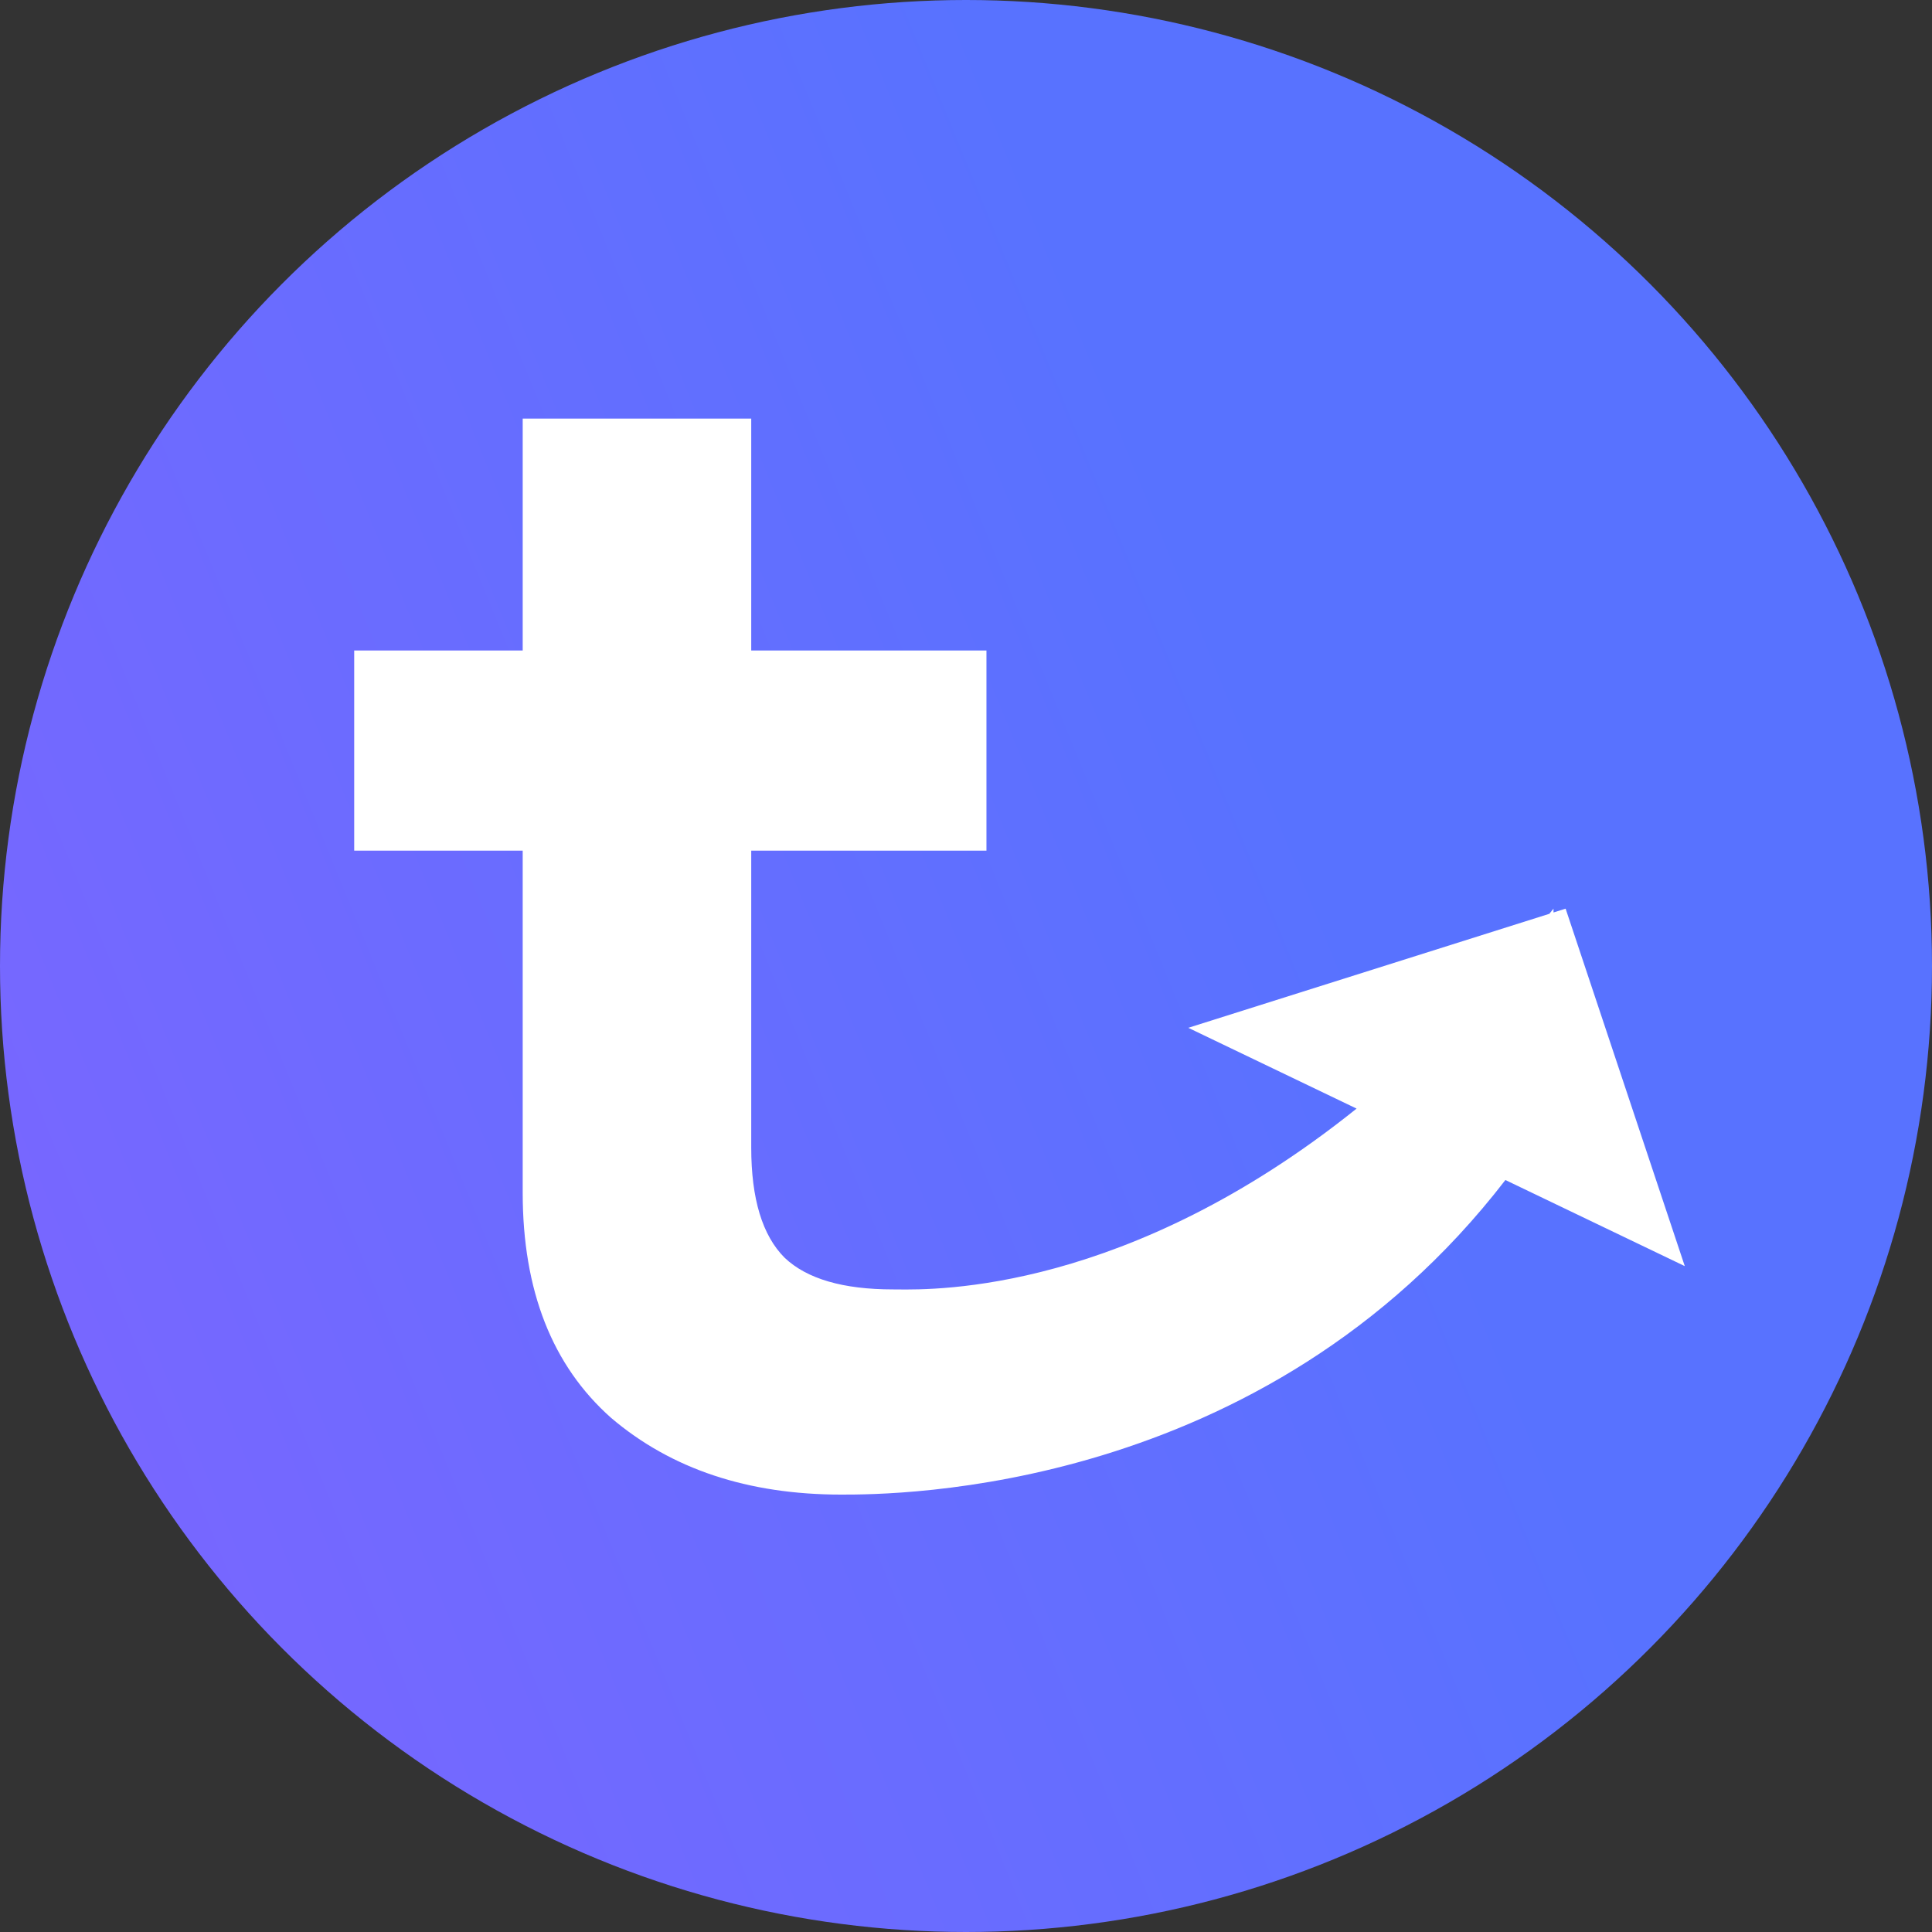
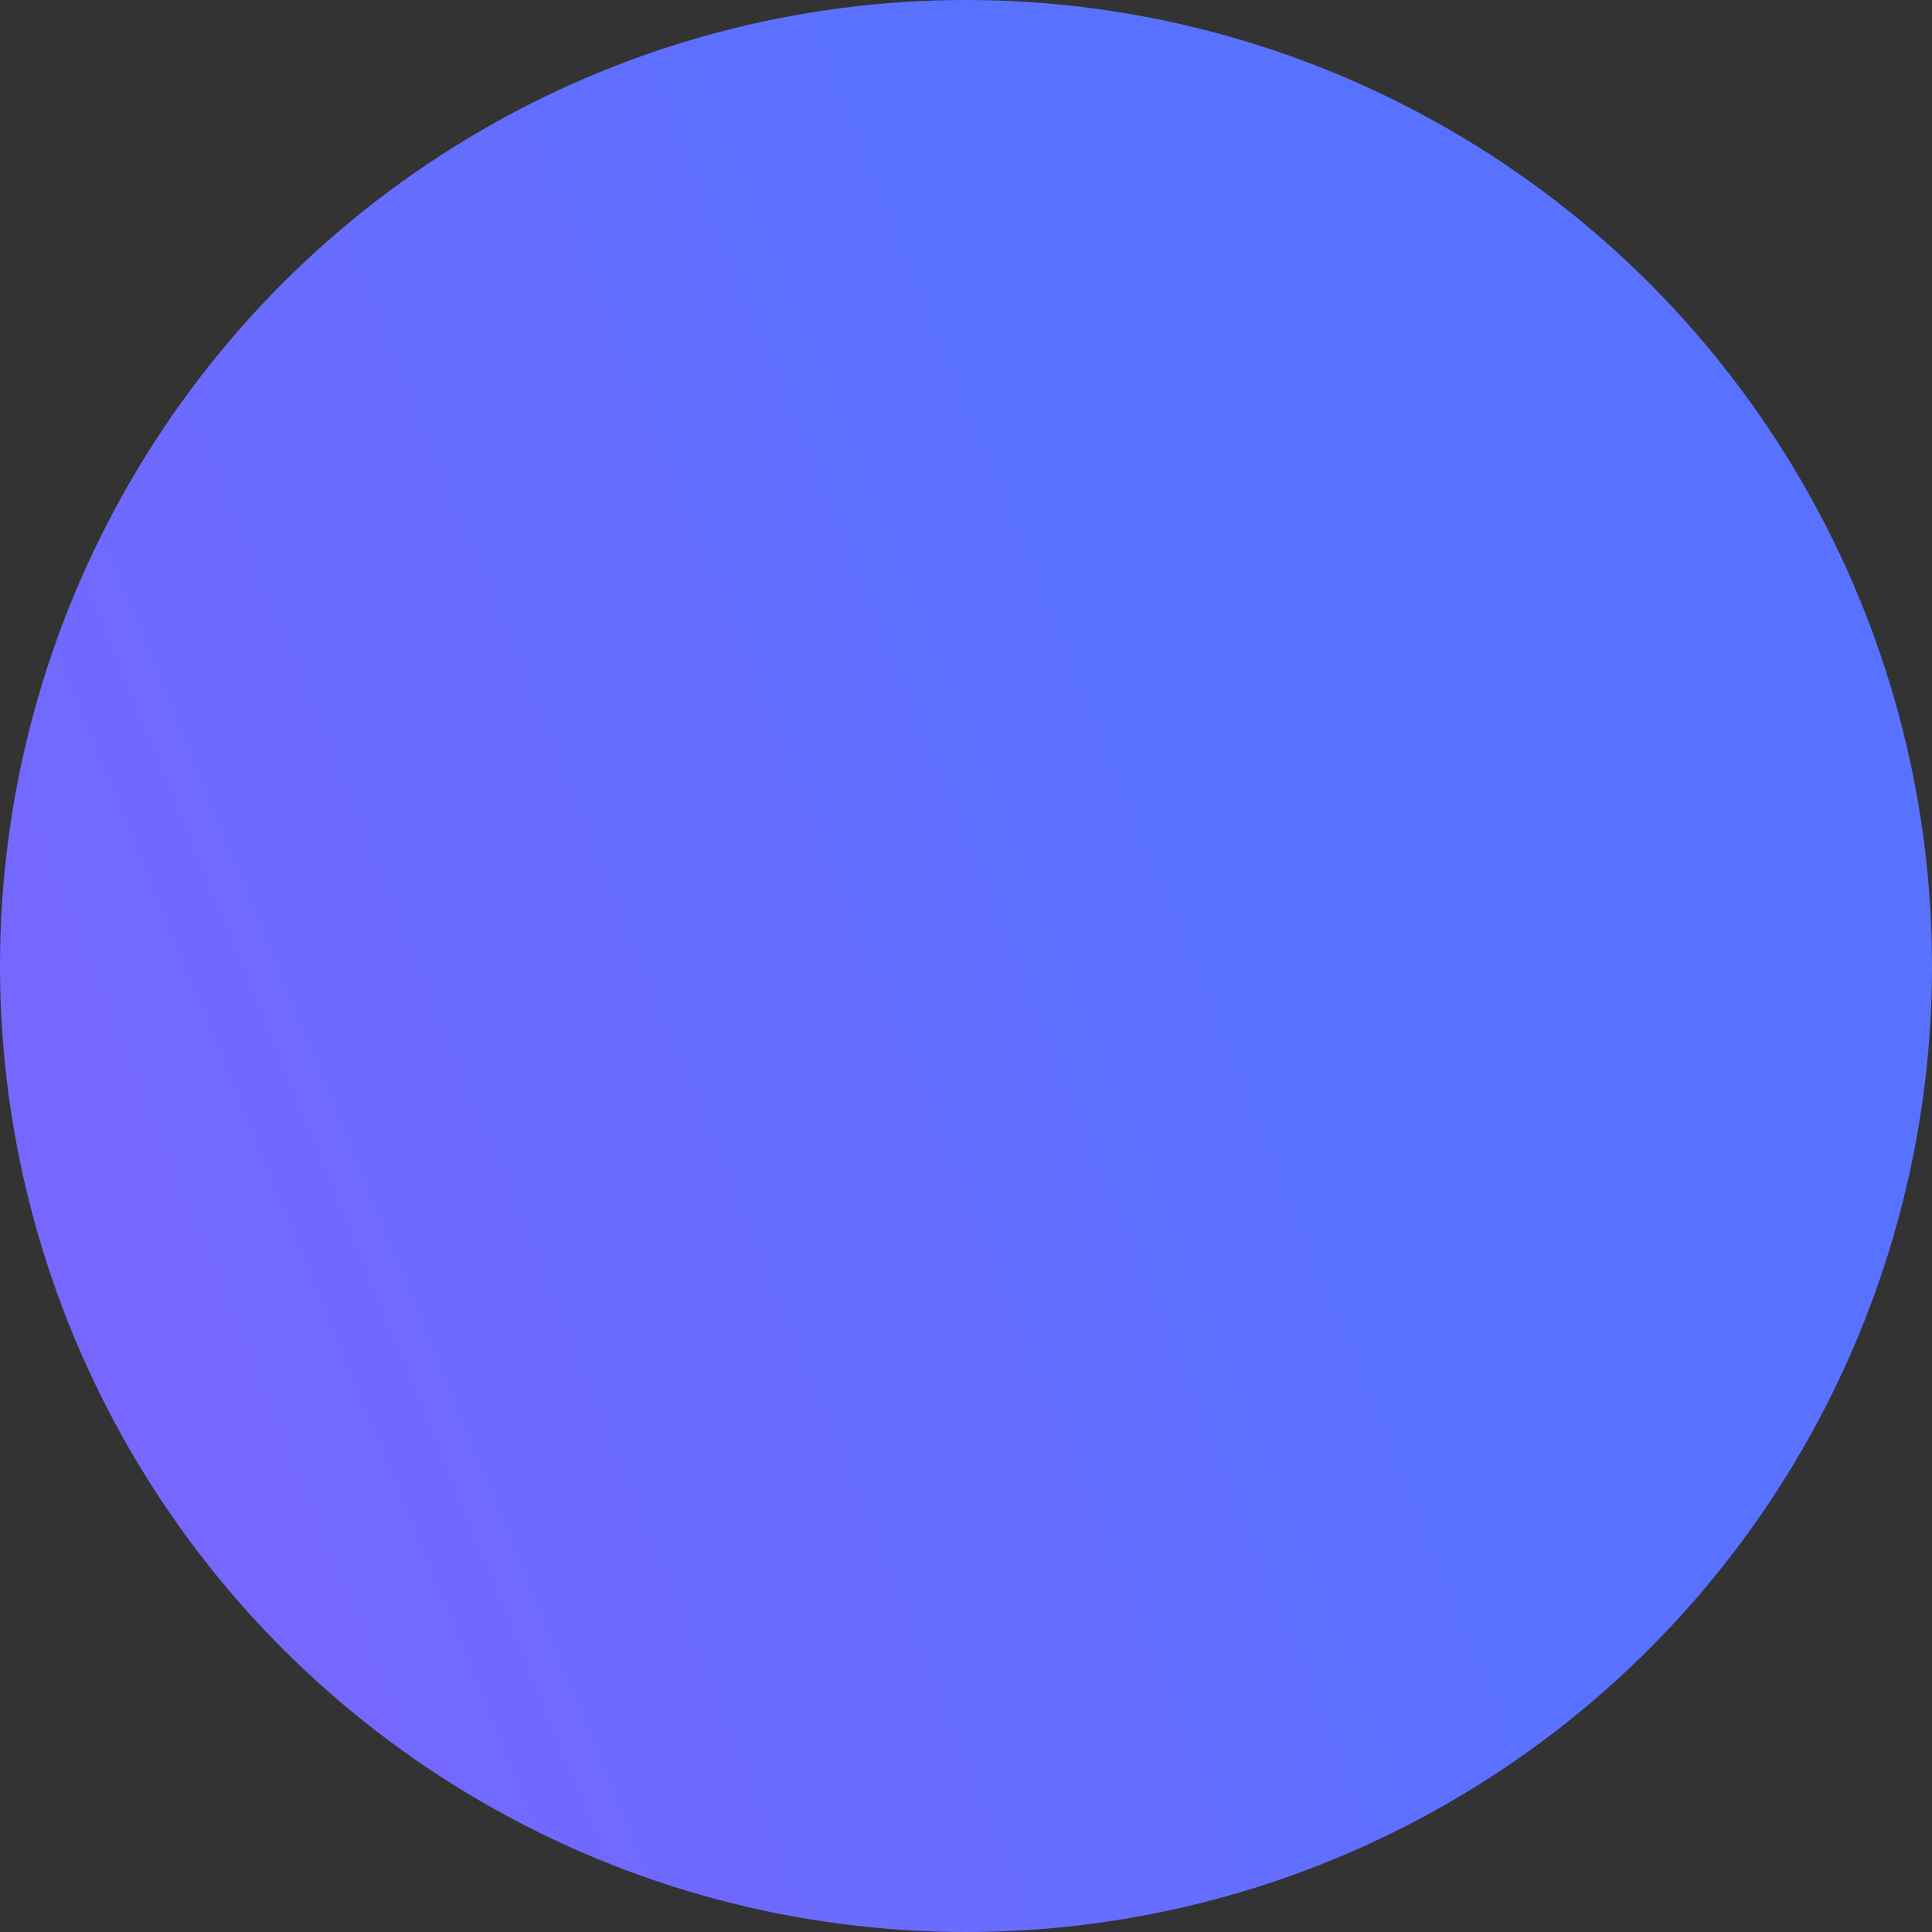
<svg xmlns="http://www.w3.org/2000/svg" width="128" height="128" viewBox="0 0 128 128" fill="none">
  <rect x="0" y="0" width="128" height="128" fill="#333333" stroke="none" />
  <circle cx="64" cy="64" r="64" fill="url(#paint0_linear_524_1541)" />
-   <path fill-rule="evenodd" clip-rule="evenodd" d="M40.487 93.937C44.466 97.326 49.55 99.021 55.74 99.021C59.256 99.021 83.674 99.021 99.736 78.179L111.621 83.884L103.726 60.201L102.923 60.454V60.201C102.832 60.315 102.741 60.428 102.65 60.541L78.727 68.095L89.877 73.447C74.72 85.606 62.062 85.459 59.438 85.429C59.33 85.428 59.239 85.427 59.166 85.427C55.85 85.427 53.456 84.727 51.982 83.327C50.508 81.853 49.771 79.421 49.771 76.032V56.359H65.355V43.096H49.771V27.733H34.63V43.096H23.467V56.359H34.63V79.016C34.63 85.5 36.582 90.474 40.487 93.937Z" fill="white" />
  <defs>
    <linearGradient id="paint0_linear_524_1541" x1="64" y1="-1.23245e-05" x2="-129.911" y2="79.044" gradientUnits="userSpaceOnUse">
      <stop stop-color="#5872FF" />
      <stop offset="1" stop-color="#A258FF" />
    </linearGradient>
  </defs>
</svg>